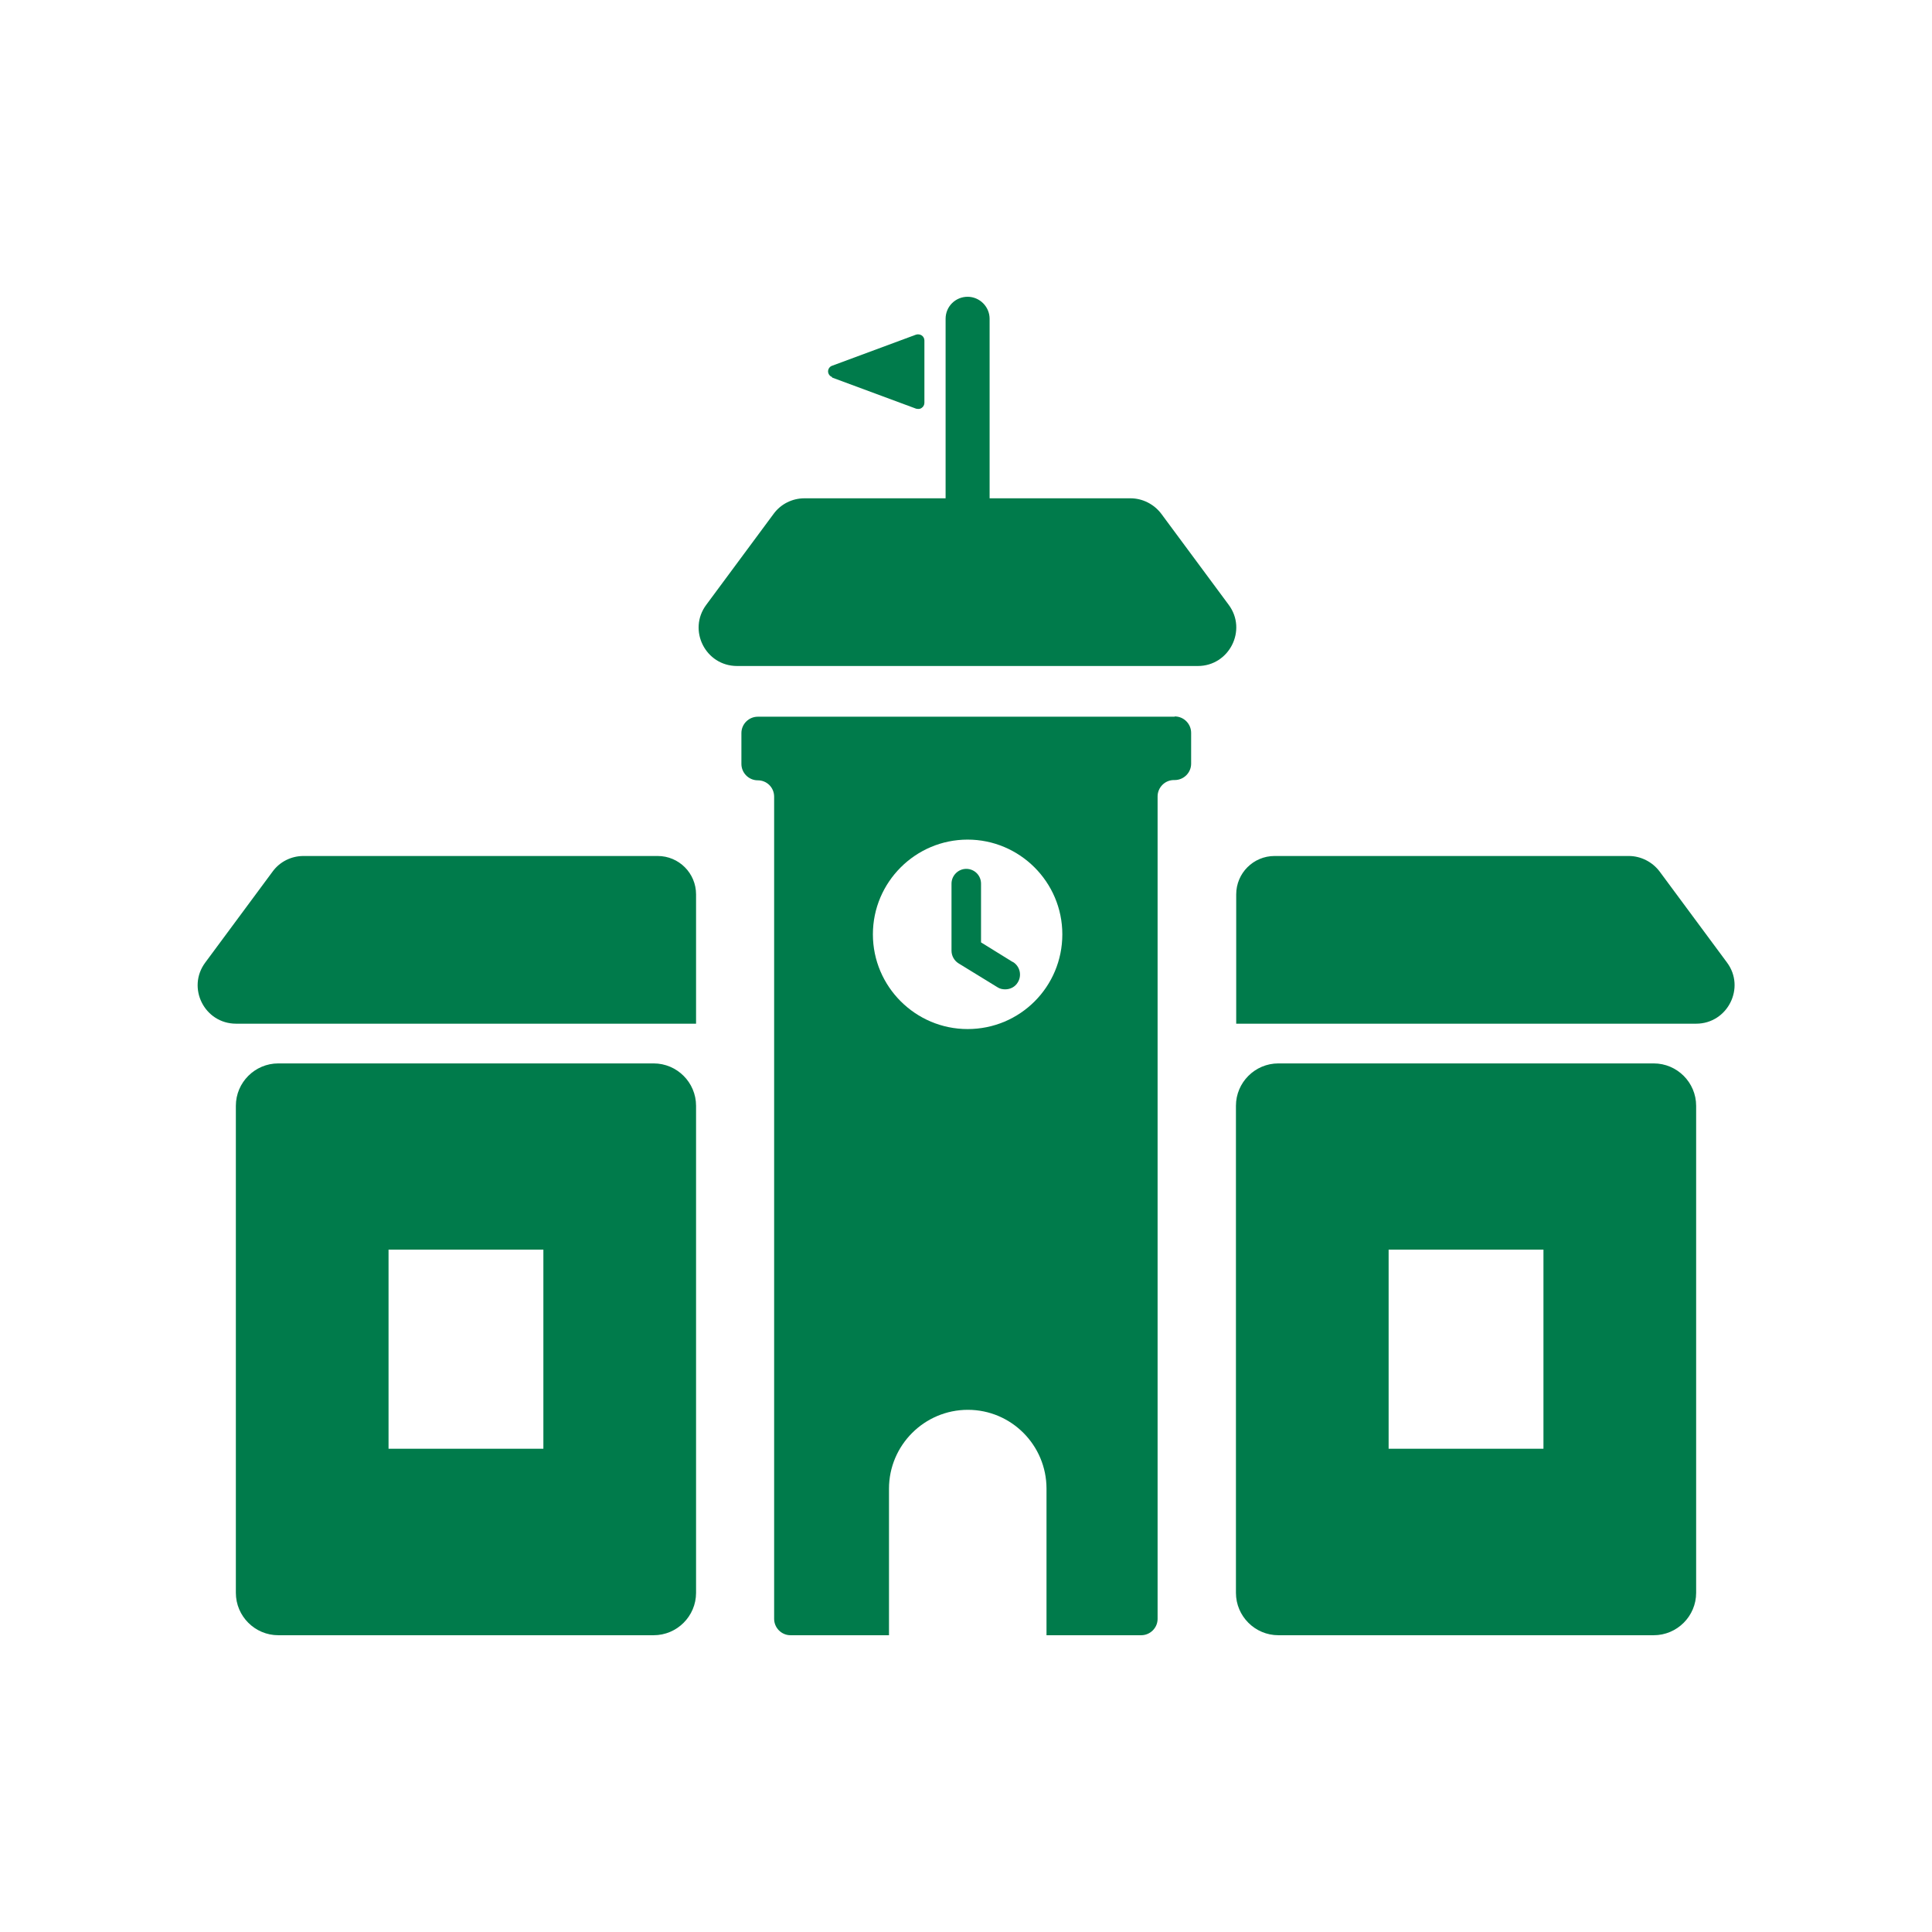
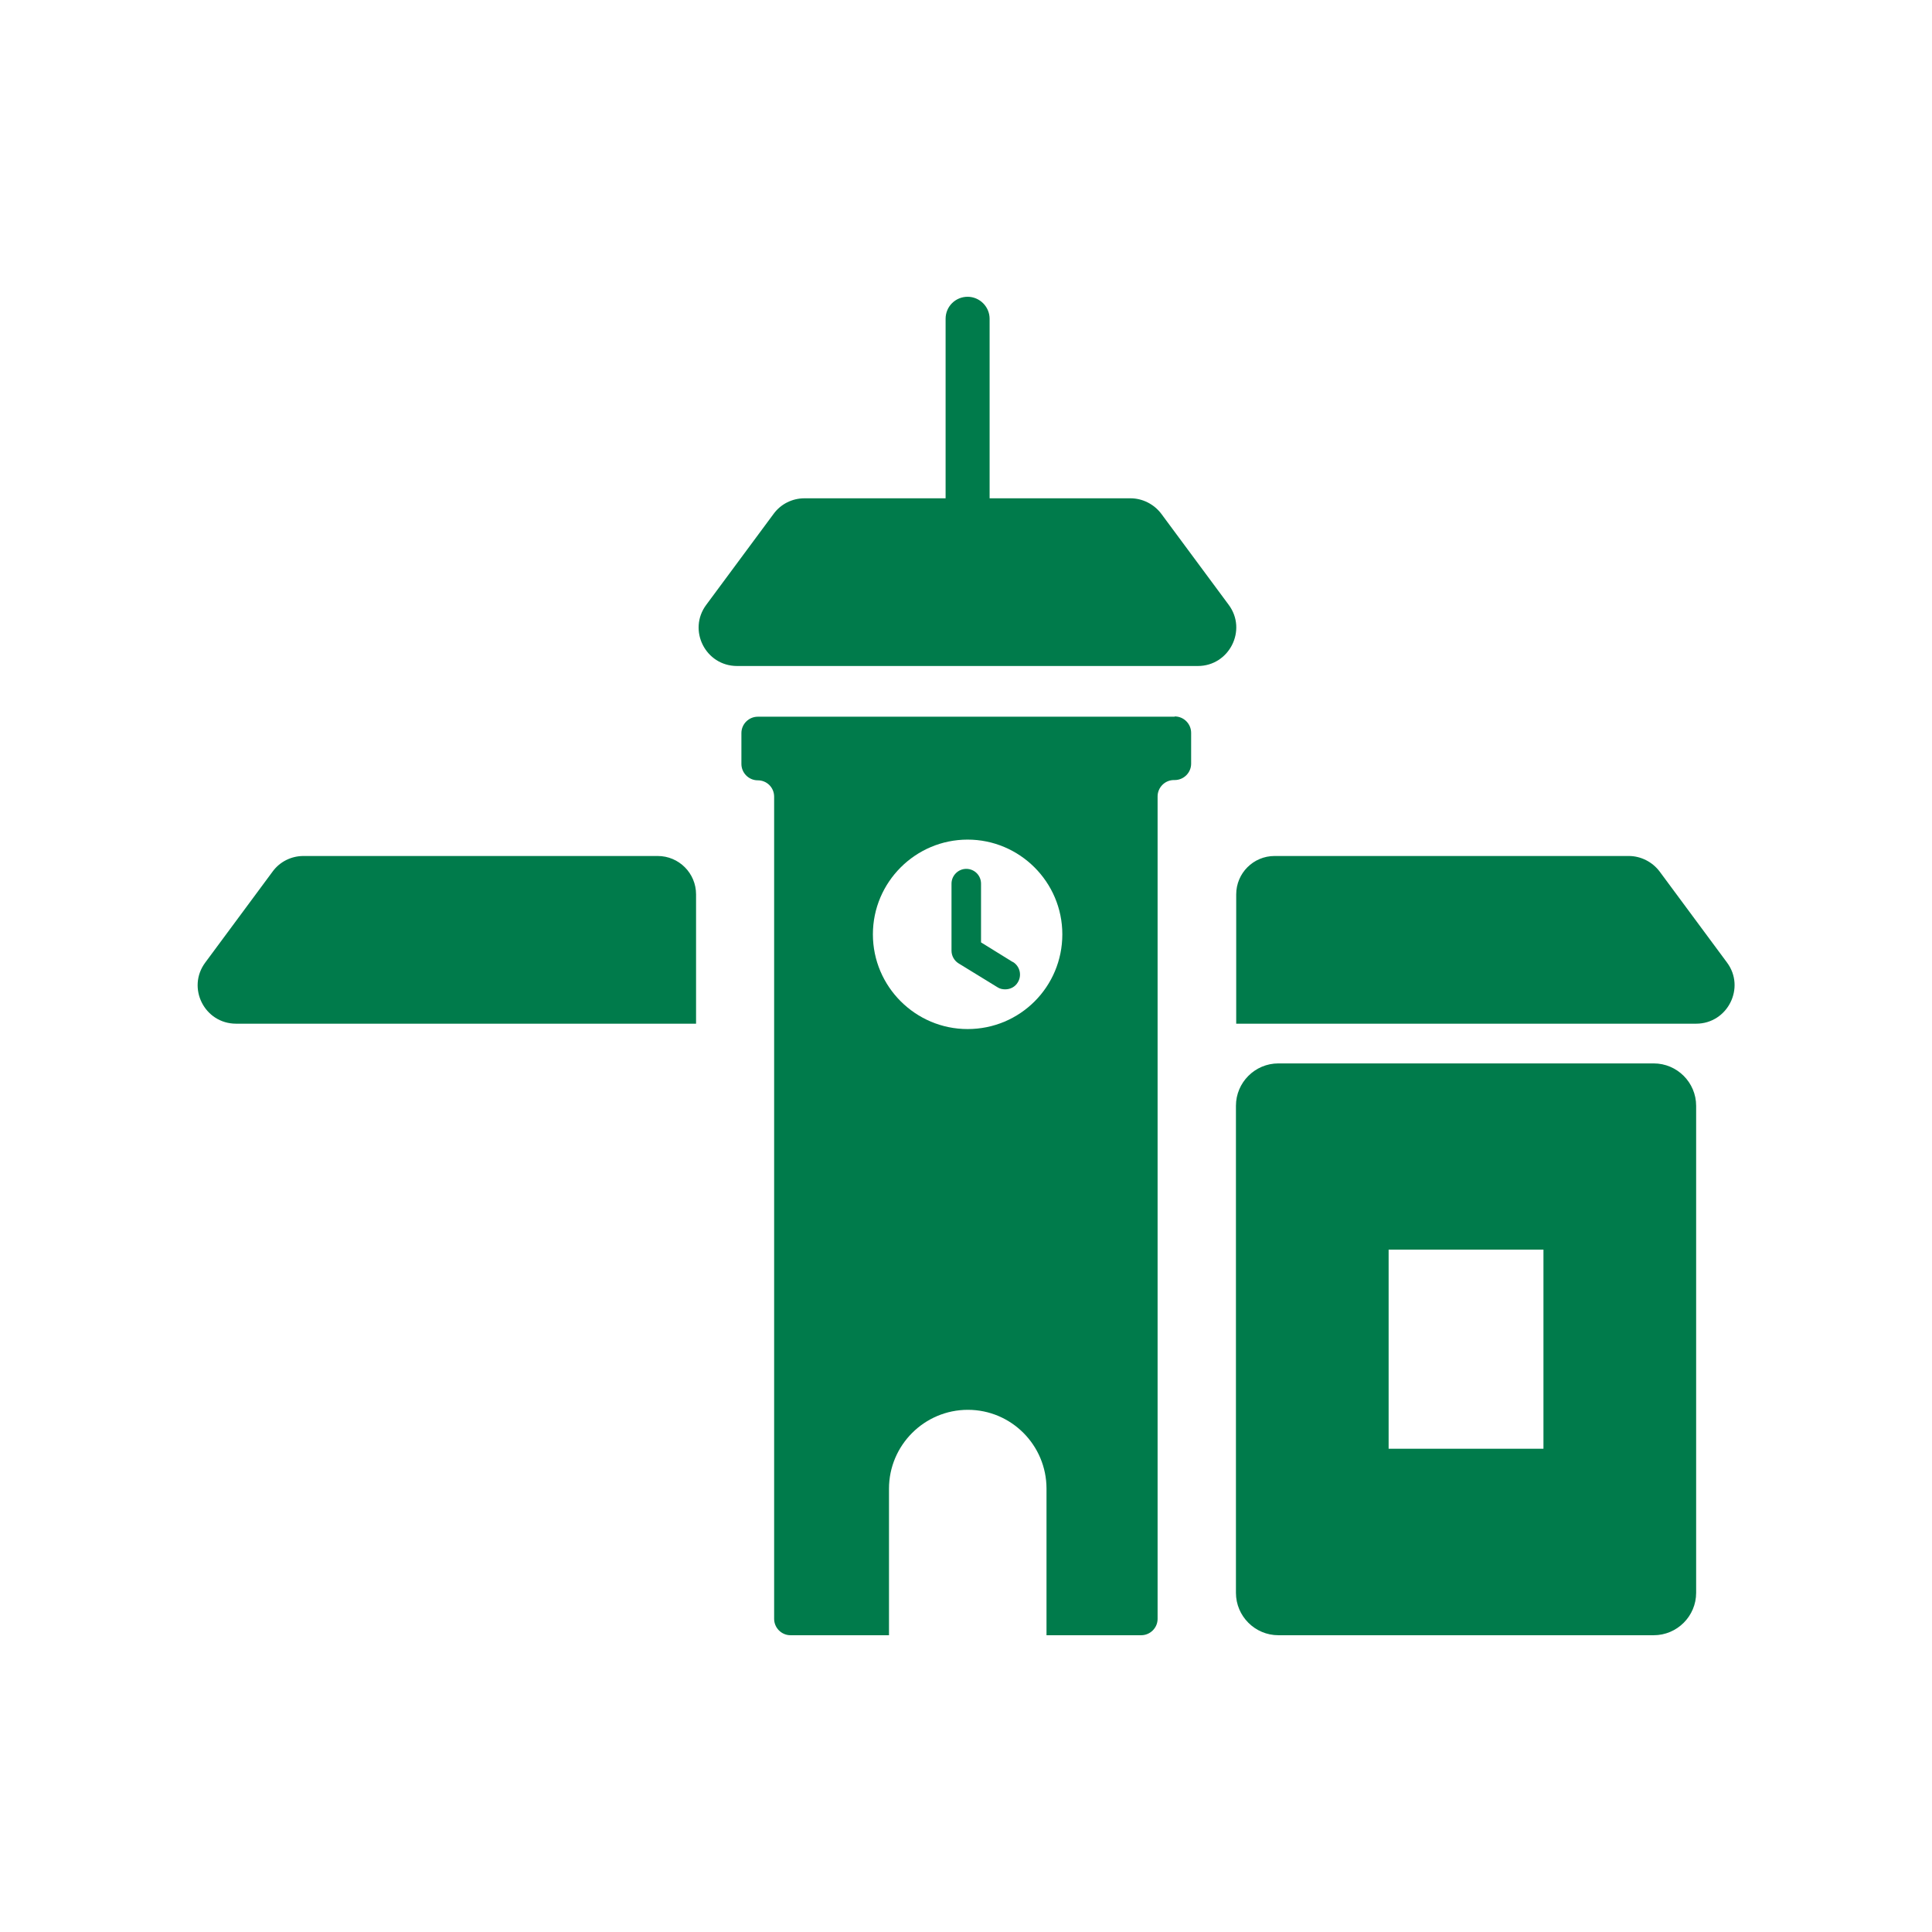
<svg xmlns="http://www.w3.org/2000/svg" width="100" height="100" viewBox="0 0 100 100" fill="none">
  <path d="M63.597 31.305L60.111 26.597C59.736 26.097 59.139 25.792 58.514 25.792H51.222V16.5C51.222 15.875 50.708 15.361 50.083 15.361C49.458 15.361 48.944 15.861 48.944 16.5V25.792H41.639C41.014 25.792 40.417 26.083 40.042 26.597L36.556 31.305C35.583 32.611 36.514 34.472 38.153 34.472H62C63.625 34.472 64.569 32.611 63.597 31.305Z" fill="#007B4B" />
  <path d="M52.417 49.792L50.778 48.778V45.736C50.778 45.306 50.431 44.972 50.014 44.972C49.597 44.972 49.25 45.319 49.25 45.736V49.208C49.25 49.472 49.389 49.722 49.611 49.861L51.625 51.097C51.75 51.181 51.889 51.208 52.028 51.208C52.292 51.208 52.542 51.083 52.681 50.847C52.903 50.486 52.792 50.014 52.431 49.792H52.417Z" fill="#007B4B" />
  <path d="M34.042 44.306H15.708C15.083 44.306 14.486 44.597 14.111 45.111L10.625 49.82C9.653 51.125 10.583 52.986 12.222 52.986H36.028V46.292C36.028 45.195 35.139 44.306 34.042 44.306Z" fill="#007B4B" />
-   <path d="M33.833 55.042H14.403C13.194 55.042 12.208 56.028 12.208 57.236V82.445C12.208 83.653 13.194 84.639 14.403 84.639H33.833C35.042 84.639 36.028 83.653 36.028 82.445V57.236C36.028 56.028 35.042 55.042 33.833 55.042ZM28.125 74.986H20.111V64.681H28.125V74.986Z" fill="#007B4B" />
  <path d="M60.792 37.097H39.222C38.764 37.097 38.375 37.472 38.375 37.944V39.542C38.375 40 38.75 40.389 39.222 40.389C39.694 40.389 40.069 40.764 40.069 41.236V83.792C40.069 84.25 40.444 84.639 40.917 84.639H46.014V77.055C46.014 74.805 47.847 72.972 50.097 72.972C52.347 72.972 54.167 74.805 54.167 77.055V84.639H59.069C59.528 84.639 59.917 84.264 59.917 83.792V41.222C59.917 40.764 60.292 40.375 60.764 40.375H60.806C61.264 40.375 61.653 40 61.653 39.528V37.931C61.653 37.472 61.278 37.083 60.806 37.083L60.792 37.097ZM50.083 53.264C47.389 53.264 45.181 51.069 45.181 48.361C45.181 45.653 47.389 43.458 50.083 43.458C52.778 43.458 54.986 45.653 54.986 48.361C54.986 51.069 52.806 53.264 50.083 53.264Z" fill="#007B4B" />
  <path d="M85.597 55.042H66.167C64.958 55.042 63.972 56.028 63.972 57.236V82.445C63.972 83.653 64.958 84.639 66.167 84.639H85.597C86.805 84.639 87.792 83.653 87.792 82.445V57.236C87.792 56.028 86.805 55.042 85.597 55.042ZM79.889 74.986H71.875V64.681H79.889V74.986Z" fill="#007B4B" />
  <path d="M89.389 49.82L85.903 45.111C85.528 44.611 84.93 44.306 84.305 44.306H65.972C64.875 44.306 63.986 45.195 63.986 46.292V52.986H87.792C89.417 52.986 90.361 51.125 89.389 49.82Z" fill="#007B4B" />
-   <path d="M43.069 19.542L47.417 21.153C47.417 21.153 47.486 21.167 47.528 21.167C47.597 21.167 47.653 21.153 47.708 21.111C47.792 21.056 47.847 20.958 47.847 20.847V17.625C47.847 17.514 47.792 17.417 47.708 17.361C47.625 17.306 47.514 17.292 47.417 17.32L43.069 18.931C42.944 18.972 42.861 19.097 42.861 19.222C42.861 19.347 42.944 19.472 43.069 19.514V19.542Z" fill="#007B4B" />
</svg>